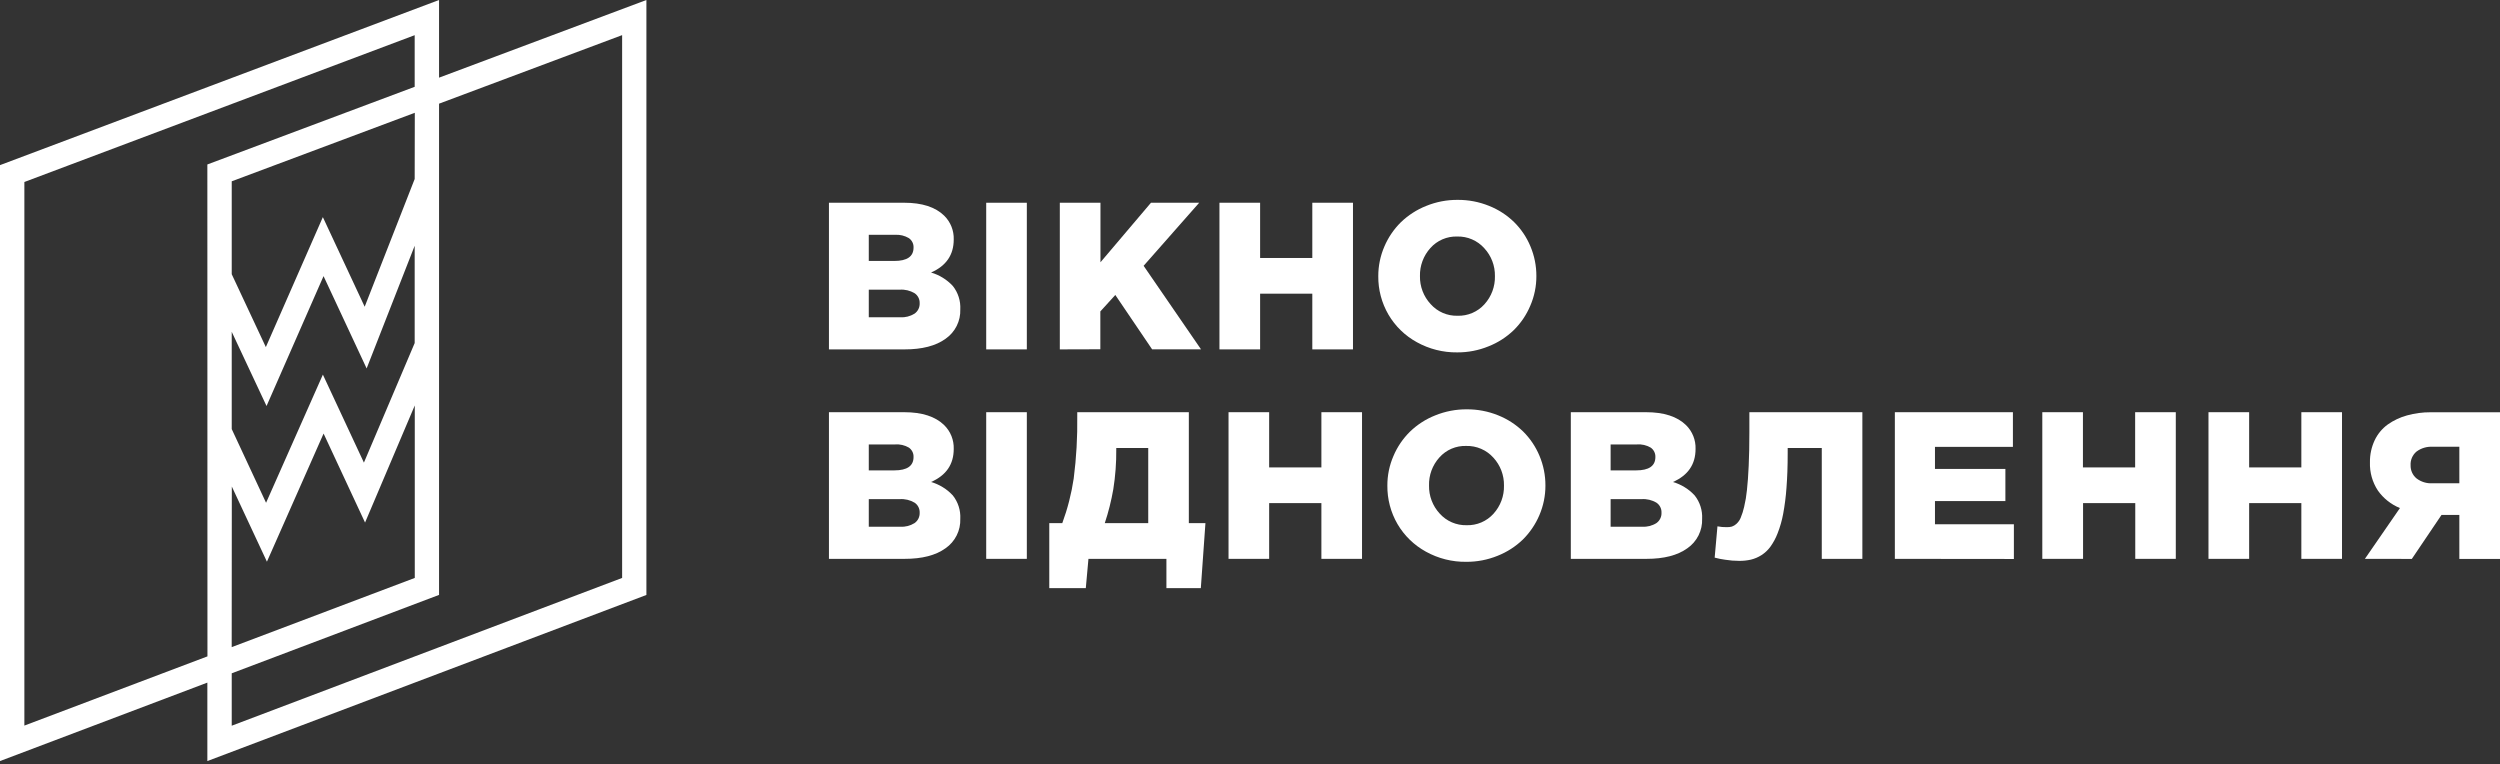
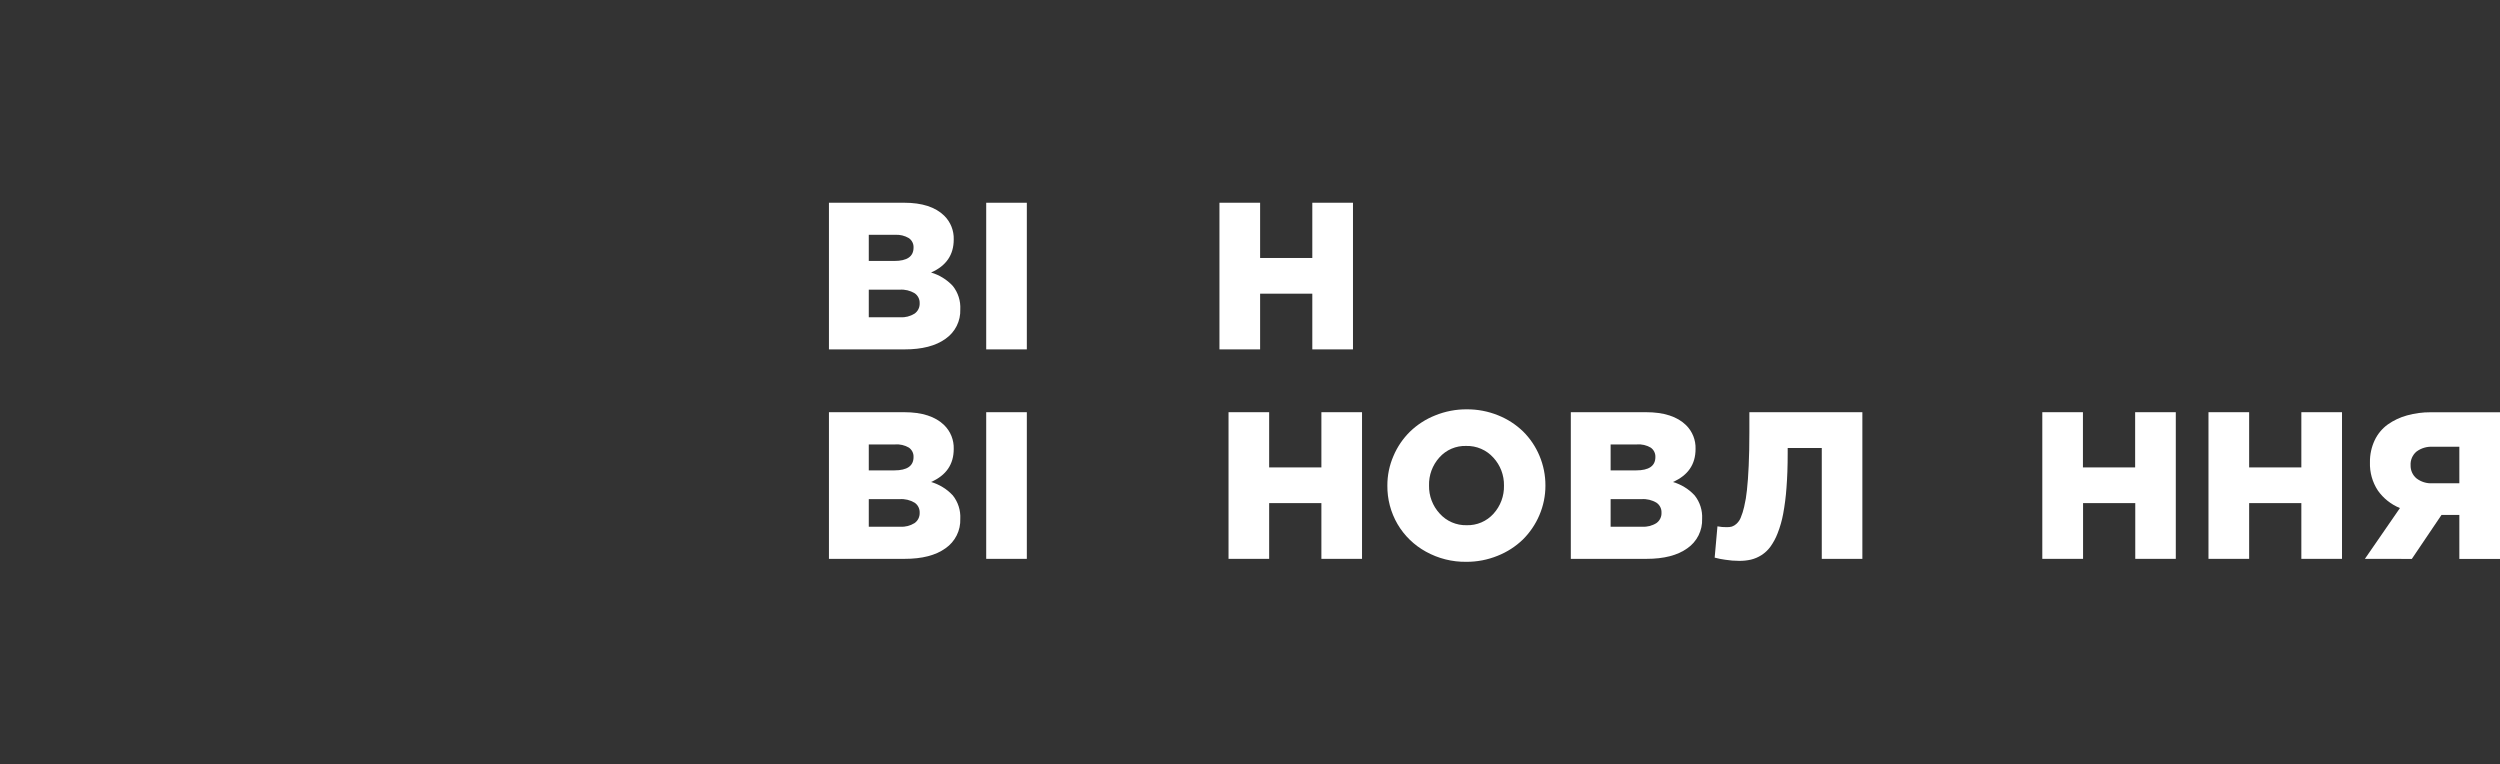
<svg xmlns="http://www.w3.org/2000/svg" width="242" height="74" viewBox="0 0 242 74" fill="none">
  <rect x="0" y="0" width="242" height="74" fill="#333333" stroke="none" />
  <g id="Logos" clip-path="url(#clip0_329_16767)">
    <g id="01_RecoveryWindow_ukr">
-       <path id="Vector" d="M42.5 7.518V0L0 15.984V73.671L20.072 66.077V73.671L62.572 57.592V0L42.5 7.518ZM40.141 17.327L35.301 29.692L31.252 21.017L25.734 33.599L22.431 26.542V17.55L40.153 10.918L40.141 17.327ZM25.801 39.303L31.319 26.728L35.49 35.665L40.141 23.789V33.208L35.227 44.782L31.255 36.263L25.755 48.67L22.431 41.534V32.118L25.801 39.303ZM22.44 47.095L25.838 54.372L31.323 41.968L35.337 50.584L40.15 39.248V55.944L22.428 62.643L22.44 47.095ZM20.081 63.537L2.359 70.237V17.617L40.141 3.406V8.403L20.072 15.92L20.081 63.537ZM60.222 55.944L22.431 70.249V65.176L42.5 57.586V10.036L60.222 3.4V55.944Z" fill="white" />
      <path id="Vector_2" d="M80.242 33.821V19.625H87.527C89.26 19.625 90.553 20.045 91.404 20.883C91.707 21.183 91.945 21.542 92.103 21.938C92.261 22.334 92.335 22.758 92.321 23.184C92.321 24.674 91.59 25.739 90.127 26.38C90.933 26.616 91.66 27.066 92.232 27.68C92.743 28.322 93 29.129 92.956 29.948C92.977 30.503 92.857 31.055 92.608 31.552C92.359 32.049 91.989 32.475 91.532 32.793C90.585 33.48 89.261 33.823 87.56 33.821H80.242ZM84.098 25.26H86.57C87.811 25.26 88.431 24.828 88.431 23.966C88.44 23.787 88.403 23.609 88.323 23.449C88.243 23.288 88.124 23.151 87.976 23.05C87.576 22.812 87.114 22.7 86.65 22.73H84.098V25.26ZM84.098 30.714H87.135C87.626 30.743 88.112 30.619 88.529 30.36C88.69 30.246 88.821 30.093 88.907 29.915C88.994 29.738 89.034 29.541 89.024 29.344C89.03 29.157 88.989 28.971 88.904 28.805C88.82 28.638 88.695 28.494 88.541 28.388C88.106 28.127 87.602 28.006 87.096 28.04H84.098V30.714Z" fill="white" />
      <path id="Vector_3" d="M95.465 33.821V19.626H99.397V33.821H95.465Z" fill="white" />
-       <path id="Vector_4" d="M102.59 33.821V19.625H106.525V25.388L111.414 19.625H116.083L110.702 25.73L116.26 33.818H111.527L107.962 28.553L106.513 30.146V33.809L102.59 33.821Z" fill="white" />
      <path id="Vector_5" d="M118.043 33.821V19.625H121.979V24.973H127.032V19.625H130.968V33.821H127.032V28.428H121.979V33.821H118.043Z" fill="white" />
-       <path id="Vector_6" d="M133.418 26.728C133.416 25.742 133.616 24.767 134.008 23.862C134.383 22.981 134.927 22.182 135.609 21.509C136.314 20.831 137.144 20.296 138.054 19.934C139.023 19.539 140.062 19.339 141.109 19.348C142.148 19.341 143.178 19.538 144.14 19.928C145.042 20.286 145.864 20.818 146.56 21.494C147.239 22.163 147.777 22.961 148.143 23.841C148.529 24.754 148.726 25.736 148.721 26.728C148.725 27.715 148.524 28.692 148.131 29.597C147.76 30.48 147.218 31.281 146.536 31.953C145.832 32.633 145.002 33.167 144.091 33.525C143.129 33.919 142.097 34.118 141.057 34.111C139.692 34.128 138.346 33.788 137.152 33.126C136.01 32.501 135.06 31.578 134.402 30.455C133.744 29.324 133.404 28.036 133.418 26.728ZM137.452 26.728C137.433 27.73 137.803 28.7 138.484 29.435C138.81 29.802 139.212 30.094 139.662 30.289C140.113 30.484 140.6 30.578 141.091 30.565C141.58 30.58 142.067 30.488 142.517 30.296C142.968 30.103 143.37 29.815 143.697 29.451C144.371 28.706 144.733 27.732 144.709 26.728C144.727 25.727 144.357 24.758 143.676 24.024C143.347 23.656 142.942 23.365 142.488 23.17C142.035 22.974 141.545 22.881 141.051 22.895C140.565 22.88 140.081 22.973 139.633 23.165C139.186 23.357 138.787 23.645 138.463 24.009C137.79 24.753 137.428 25.726 137.452 26.728Z" fill="white" />
      <path id="Vector_7" d="M80.242 54.097V39.901H87.527C89.26 39.901 90.553 40.321 91.404 41.159C91.707 41.459 91.945 41.818 92.103 42.214C92.261 42.61 92.335 43.034 92.321 43.46C92.321 44.95 91.59 46.015 90.127 46.656C90.933 46.892 91.66 47.342 92.232 47.956C92.742 48.597 93 49.403 92.956 50.221C92.977 50.777 92.857 51.329 92.608 51.826C92.359 52.324 91.99 52.751 91.532 53.069C90.585 53.756 89.261 54.099 87.56 54.097H80.242ZM84.098 45.533H86.57C87.811 45.533 88.431 45.102 88.431 44.242C88.439 44.063 88.401 43.885 88.322 43.725C88.242 43.565 88.123 43.428 87.976 43.326C87.575 43.093 87.112 42.986 86.65 43.021H84.098V45.533ZM84.098 50.99H87.135C87.626 51.019 88.112 50.895 88.529 50.636C88.691 50.522 88.821 50.368 88.908 50.19C88.994 50.012 89.034 49.814 89.024 49.617C89.03 49.43 88.988 49.245 88.904 49.079C88.82 48.912 88.695 48.77 88.541 48.664C88.106 48.403 87.602 48.282 87.096 48.316H84.098V50.99Z" fill="white" />
      <path id="Vector_8" d="M95.465 54.097V39.901H99.397V54.097H95.465Z" fill="white" />
-       <path id="Vector_9" d="M101.57 56.929V50.642H102.829C103.344 49.243 103.715 47.795 103.935 46.32C104.193 44.313 104.307 42.291 104.278 40.268V39.901H115.079V50.642H116.686L116.24 56.929H112.909V54.097H105.362L105.106 56.929H101.57ZM106.942 50.642H111.149V43.366H108.054V43.503C108.067 44.795 107.97 46.085 107.767 47.361C107.574 48.474 107.299 49.571 106.942 50.642Z" fill="white" />
      <path id="Vector_10" d="M118.922 54.097V39.901H122.854V45.246H127.911V39.901H131.844V54.097H127.911V48.701H122.854V54.097H118.922Z" fill="white" />
      <path id="Vector_11" d="M134.297 47.004C134.293 46.018 134.494 45.042 134.887 44.138C135.26 43.256 135.803 42.457 136.485 41.785C137.189 41.104 138.019 40.569 138.93 40.209C139.899 39.815 140.938 39.616 141.985 39.623C143.025 39.616 144.056 39.813 145.019 40.203C145.92 40.563 146.742 41.095 147.439 41.769C148.116 42.44 148.652 43.238 149.019 44.116C149.405 45.03 149.602 46.012 149.597 47.004C149.6 47.99 149.4 48.967 149.01 49.873C148.635 50.754 148.092 51.554 147.412 52.229C146.708 52.907 145.877 53.441 144.967 53.801C144.004 54.192 142.973 54.39 141.933 54.384C140.568 54.402 139.222 54.063 138.028 53.401C136.887 52.776 135.936 51.853 135.278 50.73C134.621 49.599 134.283 48.312 134.297 47.004ZM138.331 47.004C138.311 48.005 138.68 48.975 139.36 49.711C139.687 50.077 140.089 50.367 140.539 50.562C140.989 50.757 141.476 50.852 141.967 50.84C142.456 50.855 142.943 50.764 143.393 50.571C143.844 50.379 144.246 50.09 144.573 49.726C145.248 48.982 145.61 48.007 145.585 47.004C145.604 46.002 145.235 45.032 144.555 44.296C144.225 43.929 143.819 43.638 143.365 43.443C142.912 43.248 142.421 43.154 141.927 43.167C141.439 43.151 140.954 43.243 140.506 43.435C140.057 43.628 139.657 43.917 139.333 44.281C138.66 45.026 138.301 46.001 138.331 47.004Z" fill="white" />
      <path id="Vector_12" d="M152.055 54.097V39.901H159.339C161.069 39.901 162.36 40.321 163.214 41.159C163.517 41.459 163.755 41.818 163.913 42.214C164.07 42.61 164.145 43.034 164.13 43.46C164.13 44.95 163.4 46.015 161.939 46.656C162.745 46.892 163.471 47.342 164.042 47.956C164.551 48.597 164.809 49.403 164.766 50.221C164.786 50.777 164.666 51.329 164.418 51.826C164.169 52.324 163.799 52.751 163.342 53.069C162.395 53.756 161.071 54.099 159.37 54.097H152.055ZM155.908 45.533H158.38C159.62 45.533 160.241 45.102 160.241 44.242C160.248 44.063 160.211 43.885 160.131 43.725C160.052 43.565 159.933 43.428 159.785 43.326C159.384 43.092 158.922 42.986 158.459 43.021H155.908V45.533ZM155.908 50.99H158.945C159.436 51.019 159.924 50.896 160.341 50.636C160.502 50.521 160.632 50.367 160.718 50.189C160.804 50.011 160.844 49.814 160.833 49.617C160.84 49.43 160.799 49.245 160.714 49.078C160.63 48.912 160.505 48.77 160.351 48.664C159.916 48.403 159.411 48.281 158.905 48.316H155.908V50.99Z" fill="white" />
      <path id="Vector_13" d="M165.98 53.978L166.249 50.95C166.551 51.009 166.859 51.035 167.166 51.029C167.327 51.033 167.487 51.014 167.643 50.975C167.806 50.919 167.956 50.83 168.083 50.712C168.262 50.551 168.403 50.352 168.495 50.129C168.637 49.787 168.749 49.434 168.831 49.073C168.959 48.537 169.05 47.992 169.103 47.443C169.175 46.804 169.232 46.016 169.274 45.078C169.317 44.141 169.339 43.069 169.339 41.87V39.901H180.277V54.097H176.348V43.365H173.048V43.909C173.048 45.13 173.009 46.23 172.932 47.211C172.872 48.065 172.764 48.915 172.608 49.757C172.488 50.397 172.308 51.025 172.07 51.631C171.892 52.095 171.655 52.534 171.364 52.937C171.128 53.257 170.835 53.53 170.5 53.743C170.188 53.94 169.847 54.086 169.488 54.173C169.116 54.256 168.736 54.296 168.355 54.292C167.898 54.292 167.442 54.255 166.992 54.182C166.651 54.136 166.313 54.068 165.98 53.978Z" fill="white" />
-       <path id="Vector_14" d="M183.422 54.097V39.901H194.85V43.259H187.305V45.395H194.122V48.502H187.305V50.752H194.944V54.109L183.422 54.097Z" fill="white" />
      <path id="Vector_15" d="M197.695 54.097V39.901H201.628V45.246H206.682V39.901H210.617V54.097H206.694V48.701H201.64V54.097H197.695Z" fill="white" />
      <path id="Vector_16" d="M213.781 54.097V39.901H217.717V45.246H222.771V39.901H226.706V54.097H222.771V48.701H217.717V54.097H213.781Z" fill="white" />
      <path id="Vector_17" d="M228.922 54.097L232.314 49.18C231.452 48.83 230.71 48.24 230.175 47.48C229.645 46.67 229.378 45.718 229.411 44.751C229.399 44.014 229.556 43.283 229.869 42.615C230.157 42.008 230.593 41.483 231.137 41.089C231.701 40.691 232.33 40.395 232.995 40.213C233.74 40.006 234.51 39.903 235.284 39.907H242.006V54.103H238.064V49.845H236.338L233.465 54.103L228.922 54.097ZM233.346 45.038C233.339 45.277 233.385 45.515 233.483 45.734C233.58 45.953 233.726 46.147 233.909 46.302C234.352 46.645 234.904 46.815 235.464 46.781H238.064V43.246H235.482C234.921 43.213 234.366 43.378 233.915 43.714C233.723 43.875 233.573 44.079 233.474 44.309C233.375 44.539 233.332 44.788 233.346 45.038Z" fill="white" />
    </g>
  </g>
  <defs>
    <clipPath id="clip0_329_16767">
      <rect width="242" height="74" fill="white" />
    </clipPath>
  </defs>
</svg>